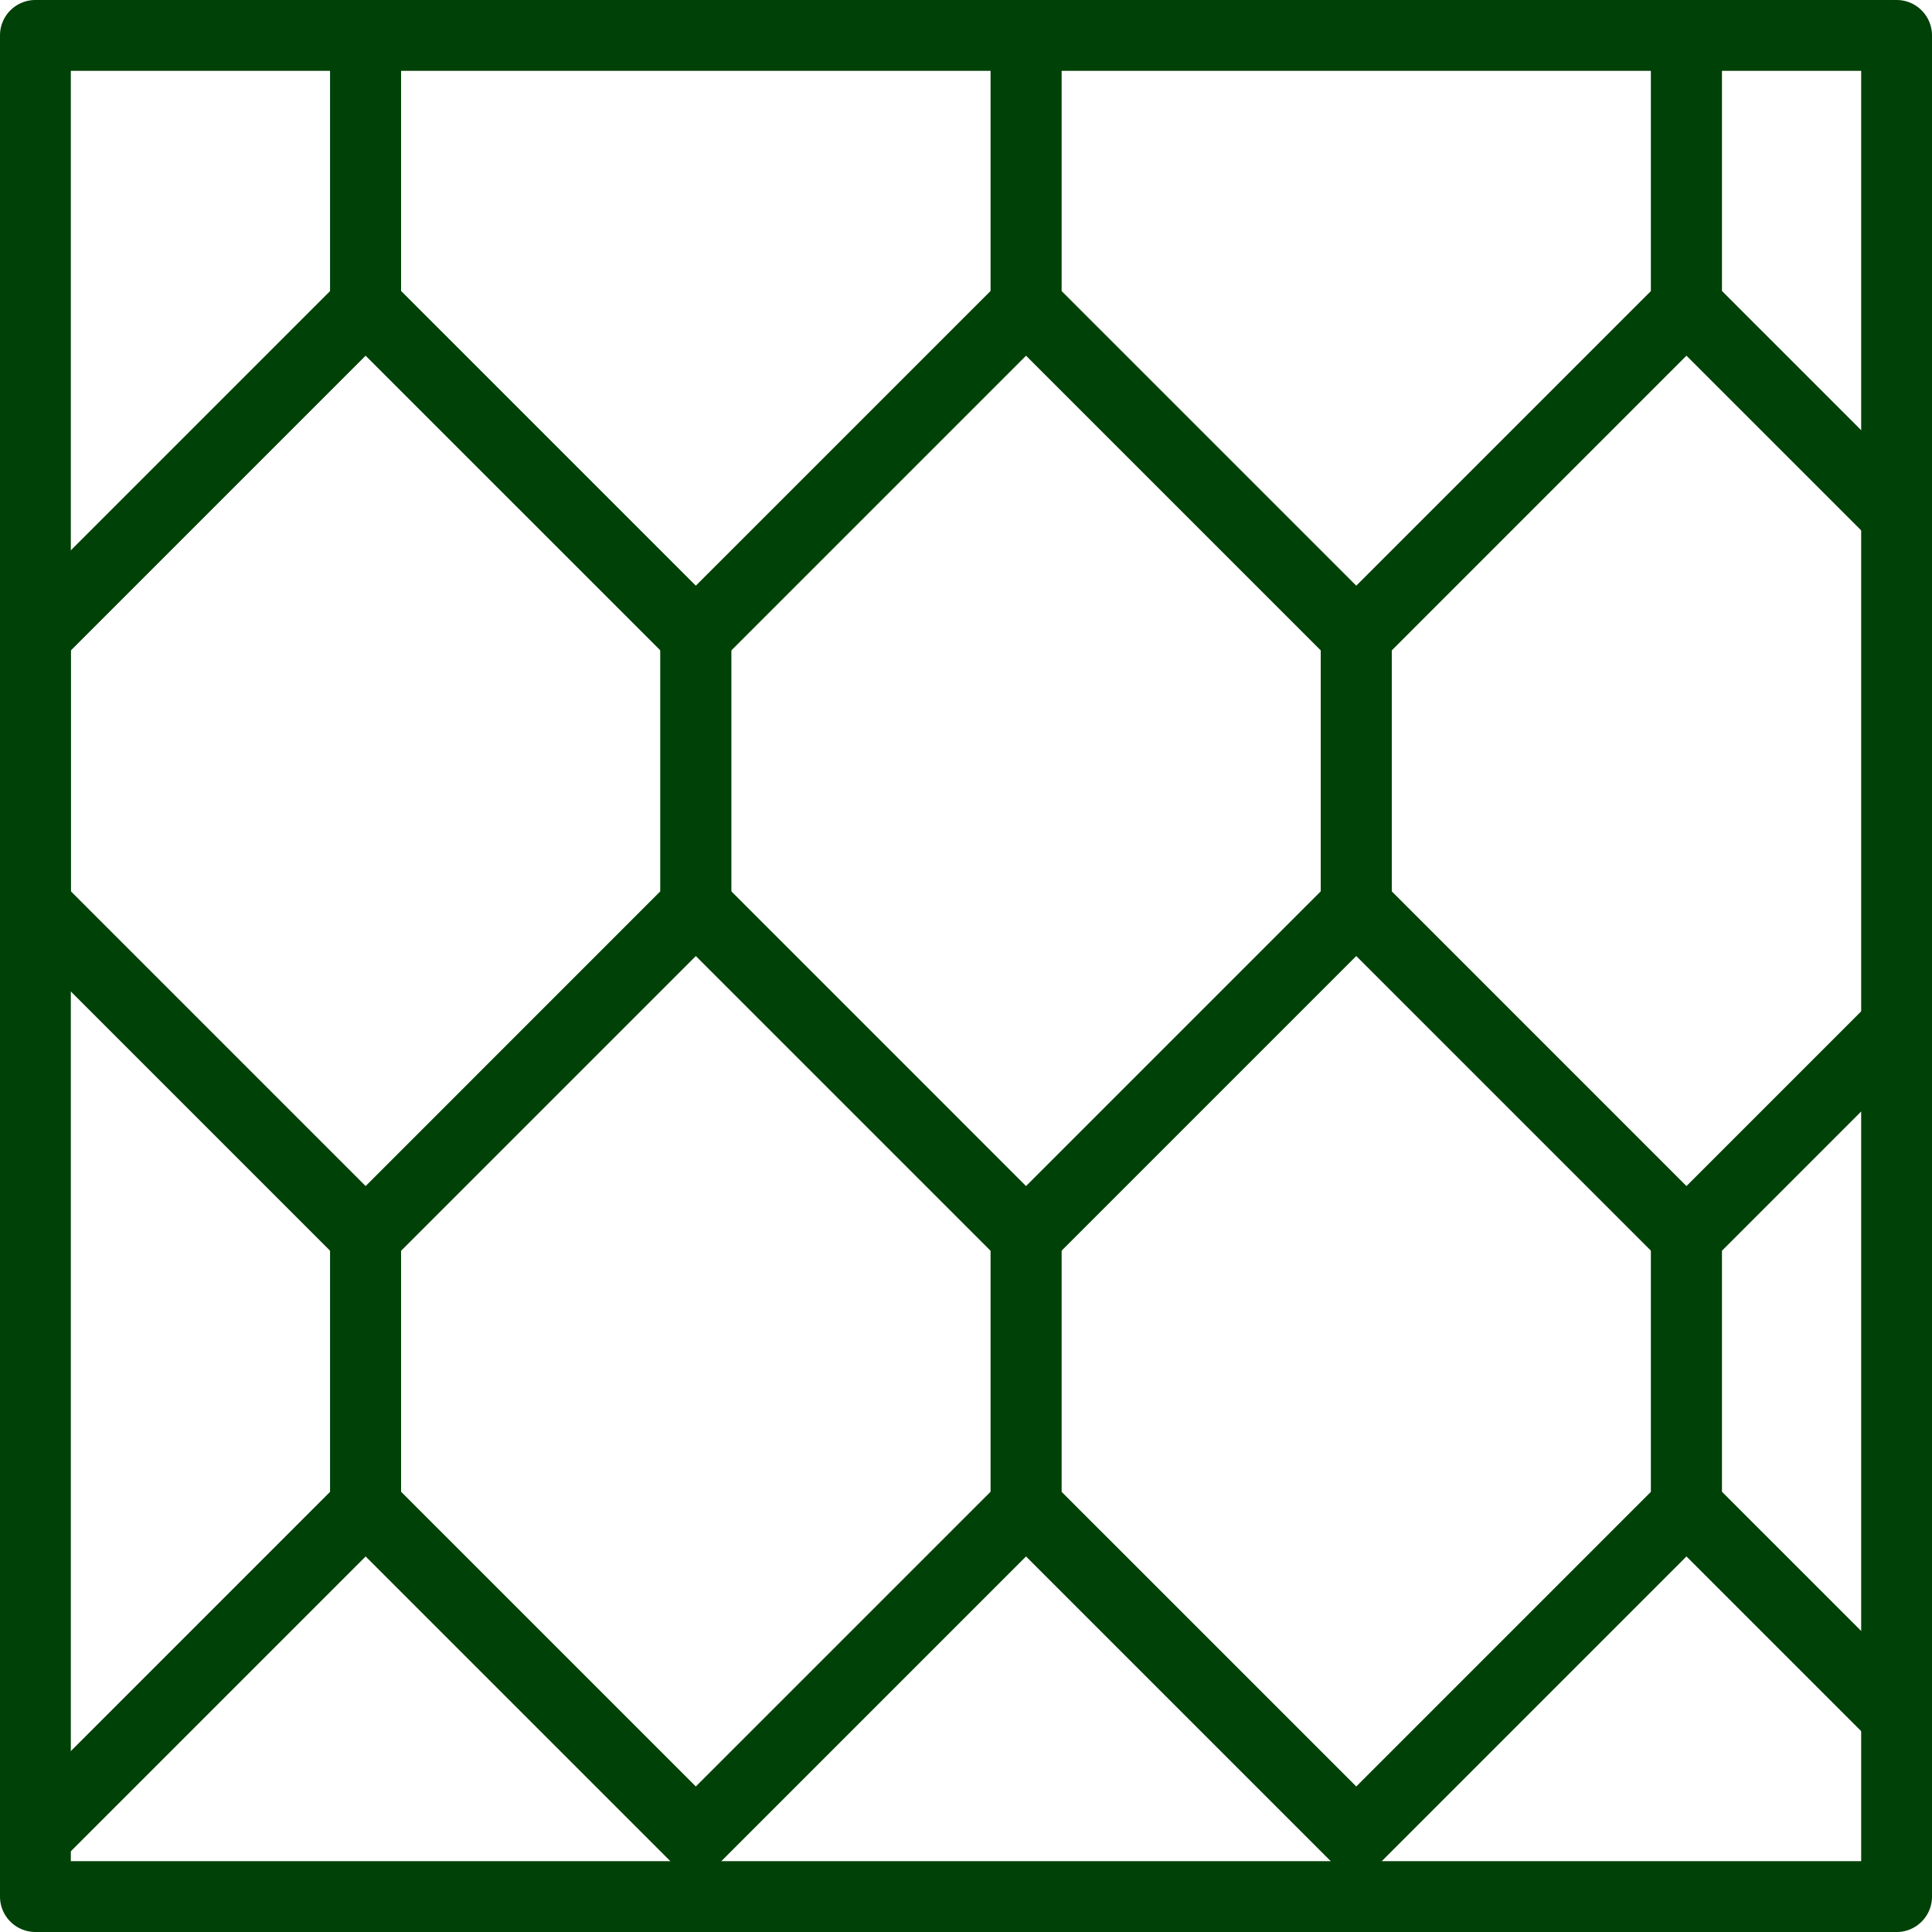
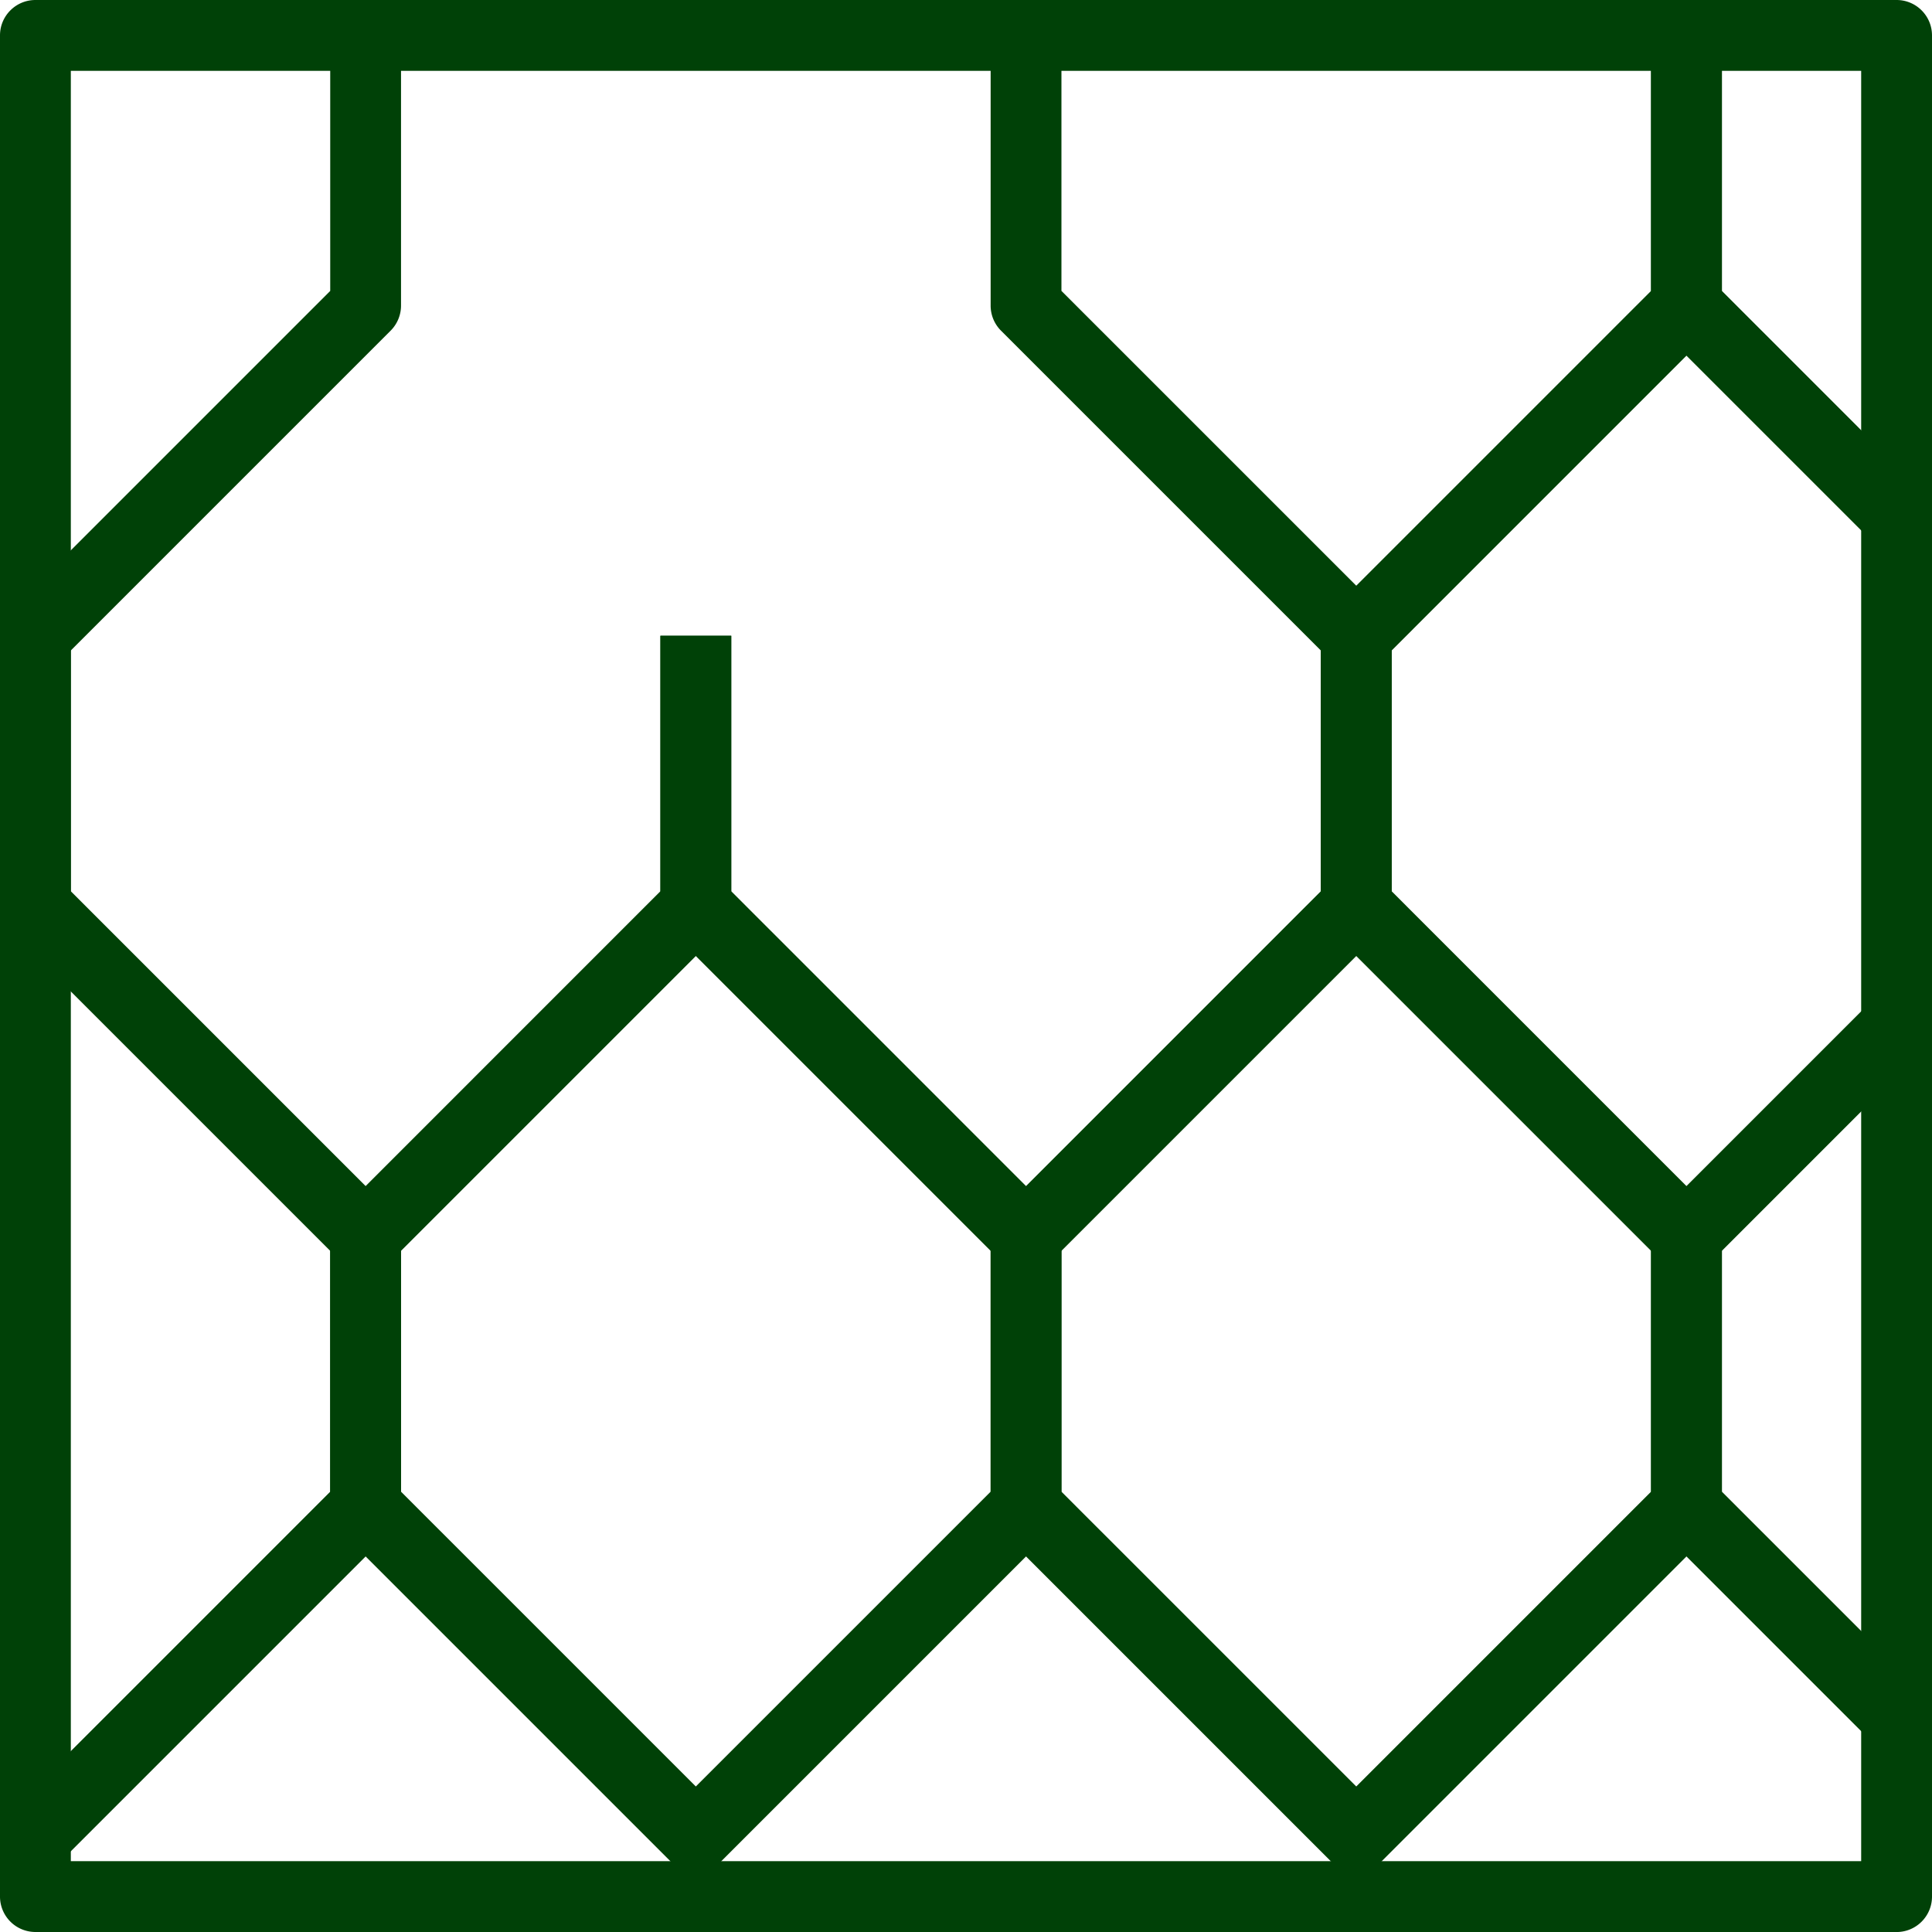
<svg xmlns="http://www.w3.org/2000/svg" width="65" height="65" viewBox="0 0 65 65" fill="none">
  <g clip-path="url(#9pw7nn234a)" fill="#004107">
-     <path d="M23.41 22.582c-.316 0-.618-.125-.842-.349l-11.11-11.109a1.192 1.192 0 0 1-.349-.843v-9.09h2.383v8.596l9.918 9.918 9.919-9.918V1.191h2.382v9.09c0 .316-.125.619-.348.843l-11.11 11.11a1.192 1.192 0 0 1-.843.348z" />
    <path d="M12.3 42.78c-.315 0-.618-.125-.842-.348L.348 31.322A1.192 1.192 0 0 1 0 30.48v-9.09h2.383v8.595l9.918 9.919 9.918-9.919V21.39h2.383v9.09c0 .316-.126.618-.349.842l-11.11 11.11a1.192 1.192 0 0 1-.842.349z" />
    <path d="M2.034 62.631.35 60.947l10.76-10.761V41.59h2.383v9.09c0 .316-.125.618-.348.842l-11.11 11.11z" />
    <path d="M23.41 62.98c-.305 0-.61-.115-.842-.348l-11.11-11.11a1.192 1.192 0 0 1-.349-.842v-9.09h2.383v8.596l9.918 9.918 9.919-9.918V41.59h2.382v9.09c0 .316-.125.618-.348.842l-11.11 11.11a1.188 1.188 0 0 1-.843.349z" />
    <path d="M45.63 62.98c-.317 0-.62-.125-.843-.348l-11.11-11.11a1.192 1.192 0 0 1-.348-.842v-9.09h2.382v8.596l9.919 9.918 9.918-9.918V41.59h2.383v9.09c0 .316-.126.618-.35.842l-11.109 11.11a1.192 1.192 0 0 1-.843.349z" />
    <path d="m62.966 58.592-7.07-7.07a1.192 1.192 0 0 1-.348-.842v-9.09h2.383v8.596l6.72 6.72-1.684 1.685h-.001zM34.52 42.78c-.305 0-.61-.116-.843-.348l-11.11-11.11a1.192 1.192 0 0 1-.348-.842v-9.09h2.383v8.595l9.918 9.919 9.918-9.919V21.39h2.383v9.09c0 .316-.125.618-.349.842l-11.11 11.11a1.188 1.188 0 0 1-.842.349z" />
    <path d="M56.74 42.78c-.306 0-.61-.116-.843-.348l-11.11-11.11a1.192 1.192 0 0 1-.349-.842v-9.09h2.383v8.595l9.918 9.919 6.228-6.228 1.684 1.685-7.069 7.07a1.188 1.188 0 0 1-.843.348v.002z" />
    <path d="M45.63 22.582c-.317 0-.62-.125-.843-.349l-11.11-11.109a1.192 1.192 0 0 1-.348-.843v-9.09h2.382v8.596l9.919 9.918 9.918-9.918V1.191h2.383v9.09c0 .316-.126.619-.35.843l-11.109 11.11a1.192 1.192 0 0 1-.843.348z" />
    <path d="m62.966 18.193-7.07-7.069a1.192 1.192 0 0 1-.348-.843v-9.09h2.383v8.596l6.72 6.721-1.684 1.684-.001.001zM2.034 22.233.35 20.548l10.76-10.76V1.19h2.382v9.09c0 .316-.125.619-.348.843L2.034 22.233z" />
    <path d="M63.809 65H1.19A1.192 1.192 0 0 1 0 63.809V1.19C0 .534.534 0 1.191 0H63.81C64.466 0 65 .534 65 1.191V63.81c0 .657-.534 1.191-1.191 1.191zM2.383 62.617h60.234V2.383H2.383v60.234z" />
  </g>
  <defs>
    <clipPath id="9pw7nn234a">
      <path fill="#fff" d="M0 0h65v65H0z" />
    </clipPath>
  </defs>
</svg>